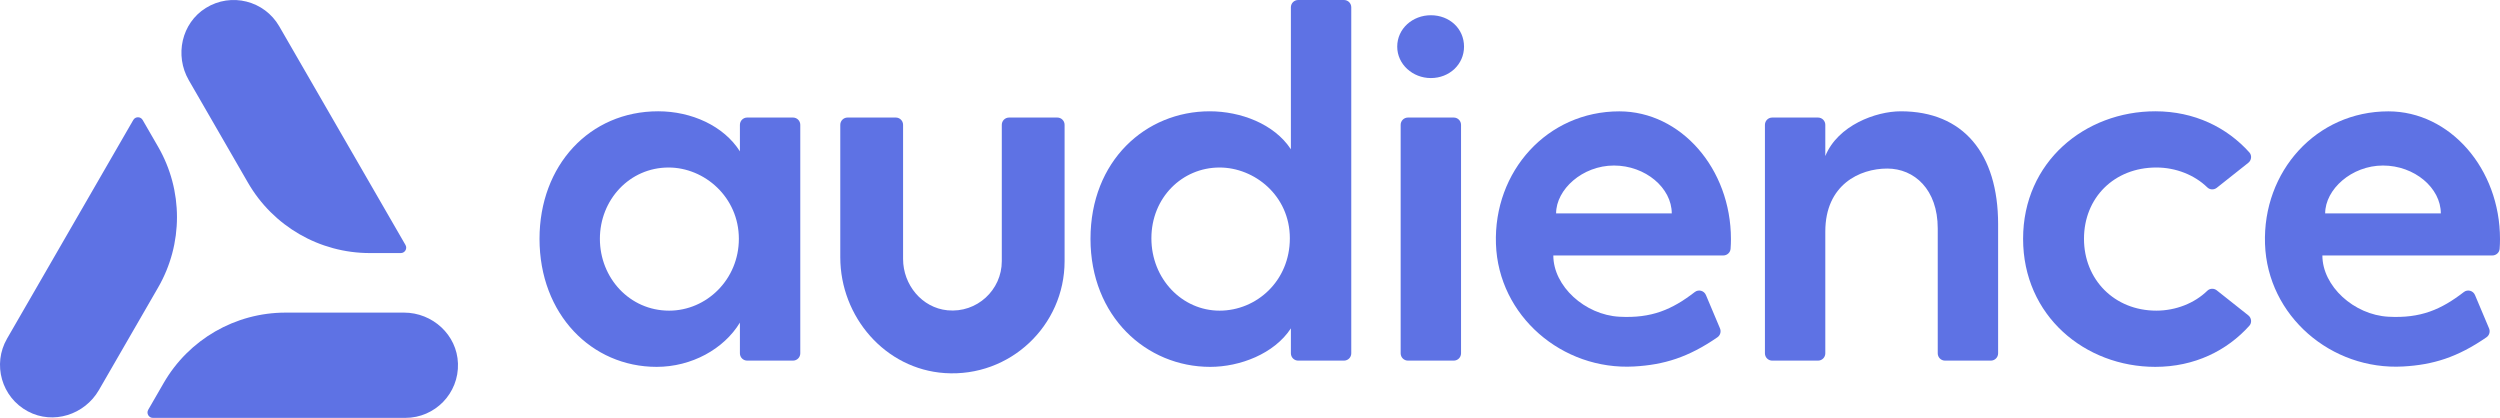
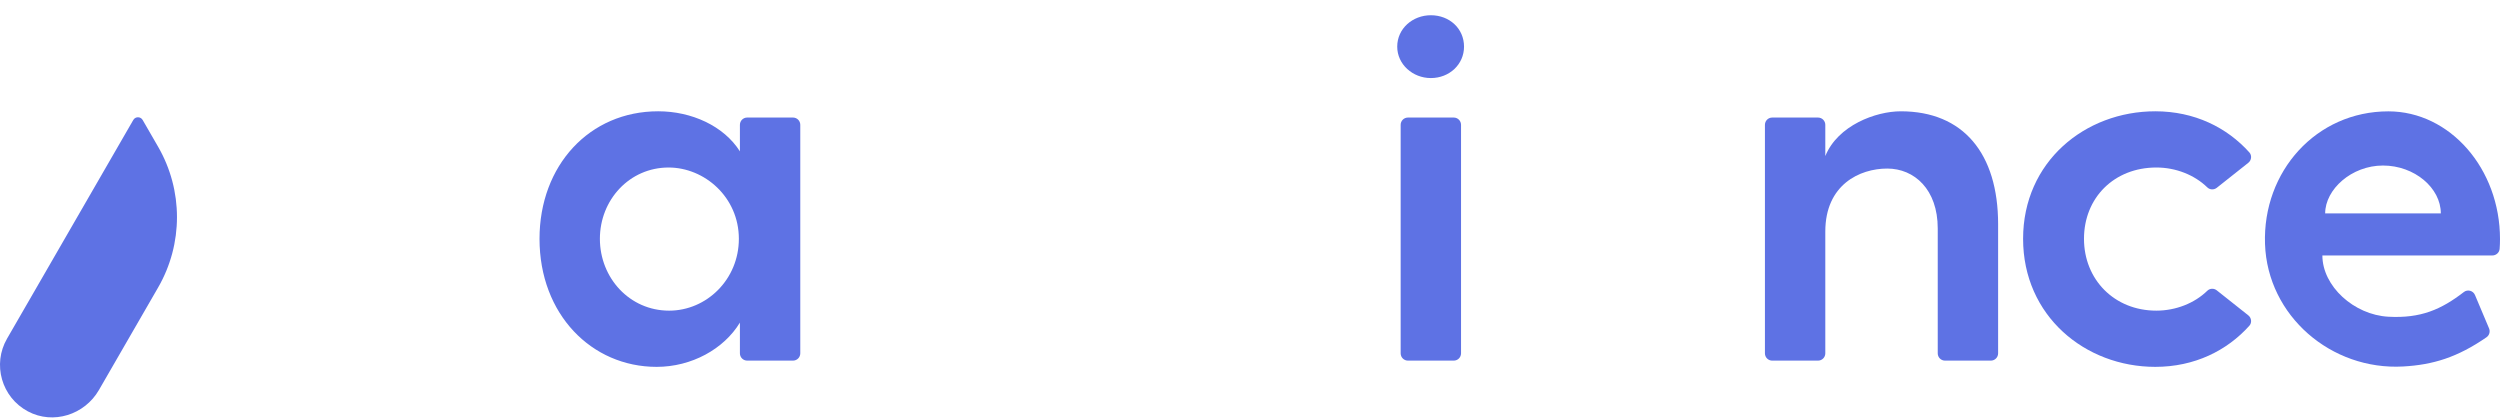
<svg xmlns="http://www.w3.org/2000/svg" id="b" data-name="Capa 2" width="1134.478" height="189.628" viewBox="0 0 1134.478 189.628">
  <g id="c" data-name="Layer 1">
    <g>
      <g>
        <path d="m339.069,53.34h20.786c1.826,0,3.306,1.48,3.306,3.306v103.693c0,1.826-1.48,3.306-3.306,3.306h-20.786c-1.826,0-3.306-1.48-3.306-3.306v-13.936c-7.324,12.046-21.968,20.077-37.793,20.077-29.526,0-53.144-23.856-53.144-58.106,0-33.305,22.676-57.87,53.852-57.87,15.117,0,29.761,6.614,37.085,18.187v-12.045c0-1.826,1.48-3.306,3.306-3.306Zm-3.78,55.035c0-18.896-15.59-32.359-31.888-32.359-17.714,0-31.177,14.644-31.177,32.359s13.463,32.596,31.415,32.596c17.006,0,31.65-14.173,31.65-32.596Z" fill="#5e72e4" />
-         <path d="m589.1,0h20.786C611.712,0,613.192,1.48,613.192,3.306v157.034c0,1.826-1.48,3.306-3.306,3.306h-20.786c-1.826,0-3.306-1.48-3.306-3.306v-11.338c-7.559,11.573-23.149,17.479-36.612,17.479-29.053,0-54.325-22.912-54.325-58.106,0-35.431,25.037-57.87,54.09-57.87,13.936,0,29.288,5.668,36.846,17.242V3.306C585.793,1.48,587.273,0,589.1,0Zm-3.78,108.139c0-19.369-16.06-32.123-31.888-32.123-17.006,0-30.942,13.7-30.942,32.123s13.936,32.832,30.942,32.832c16.771,0,31.888-13.463,31.888-32.832Z" fill="#5e72e4" />
        <path d="m634.049,21.169c0-8.231,7.026-14.254,15.259-14.254,8.432,0,15.057,6.023,15.057,14.254,0,8.032-6.624,14.255-15.057,14.255-8.233,0-15.259-6.224-15.259-14.255Zm1.558,139.171V56.647c0-1.826,1.48-3.306,3.306-3.306h20.786c1.826,0,3.306,1.48,3.306,3.306v103.693c0,1.826-1.48,3.306-3.306,3.306h-20.786c-1.826,0-3.306-1.48-3.306-3.306Z" fill="#5e72e4" />
        <path d="m918.063,108.375c0-34.958,28.107-57.87,59.995-57.87,17.797,0,32.529,7.357,42.672,18.65,1.248,1.39.993,3.569-.471,4.73l-14.307,11.342c-1.286,1.019-3.132.952-4.306-.195-5.752-5.618-14.244-9.017-23.115-9.017-19.133,0-32.834,13.7-32.834,32.359,0,18.423,13.701,32.596,32.834,32.596,8.871,0,17.364-3.4,23.115-9.017,1.174-1.146,3.02-1.214,4.306-.194l14.307,11.342c1.464,1.161,1.719,3.34.471,4.73-10.143,11.292-24.875,18.65-42.672,18.65-31.888,0-59.995-23.149-59.995-58.106Z" fill="#5e72e4" />
      </g>
-       <path d="m428.73,169.302c-27.022-1.804-47.418-25.486-47.418-52.568v-60.089c0-1.826,1.48-3.306,3.306-3.306h21.884c1.826,0,3.306,1.48,3.306,3.306v60.882c0,11.69,8.524,22.15,20.159,23.285,13.351,1.302,24.637-9.203,24.637-22.286v-61.881c0-1.826,1.48-3.306,3.306-3.306h21.884c1.826,0,3.306,1.48,3.306,3.306v61.881c0,29.213-24.738,52.754-54.372,50.776Z" fill="#5e72e4" />
      <path d="m906.727,101.763v58.579c0,1.826-1.48,3.306-3.306,3.306h-20.786c-1.826,0-3.306-1.48-3.306-3.306v-56.689c0-17.715-10.628-27.164-22.914-27.164-12.517,0-28.107,7.322-28.107,28.58v55.273c0,1.826-1.48,3.306-3.306,3.306h-20.786c-1.826,0-3.306-1.48-3.306-3.306V56.649c0-1.826,1.48-3.306,3.306-3.306h20.786c1.826,0,3.306,1.48,3.306,3.306v14.172c5.67-13.936,22.914-20.314,34.25-20.314,28.345,0,44.17,19.133,44.17,51.256Z" fill="#5e72e4" />
      <g>
-         <path d="m183.323,141.86h-53.746c-22.809,0-43.886,12.169-55.29,31.922h0s-7.025,12.167-7.025,12.167c-.944,1.635.236,3.678,2.124,3.678h114.564c13.462,0,24.324-11.139,23.87-24.703-.434-12.973-11.516-23.065-24.496-23.065Z" fill="#5e72e4" />
-         <path d="m85.664,36.372l26.873,46.545c11.405,19.753,32.481,31.922,55.291,31.922h0s14.05,0,14.05,0c1.888,0,3.068-2.044,2.124-3.678L126.719,11.946C119.988.287,104.91-3.55,93.39,3.625c-11.018,6.862-14.217,21.506-7.726,32.747Z" fill="#5e72e4" />
        <path d="m44.885,177l26.873-46.545c11.405-19.753,11.405-44.091,0-63.844h0s-7.025-12.167-7.025-12.167c-.944-1.635-3.304-1.635-4.247,0L3.204,153.658c-6.731,11.659-2.515,26.635,9.458,33.024,11.452,6.111,25.733,1.559,32.223-9.682Z" fill="#5e72e4" />
      </g>
      <path d="m1123.118,133.864c-.836-1.982-3.332-2.66-5.035-1.346-10.328,7.968-19.607,12.004-34.262,11.209-15.579-.845-29.945-13.828-29.945-27.8h77.123c1.704,0,3.179-1.289,3.309-2.988.113-1.475.17-2.955.17-4.433,0-31.967-22.742-57.975-50.657-57.975-32.696,0-57.111,27.206-55.981,60.169,1.119,32.668,30.077,57.435,62.713,55.605,13.535-.759,24.571-4.133,37.804-13.26,1.282-.884,1.762-2.576,1.157-4.012l-6.395-15.169Zm-41.735-58.748c14.312,0,26.244,10.179,26.244,21.731h-52.487c0-10.865,11.932-21.731,26.244-21.731Z" fill="#5e72e4" />
-       <path d="m774.123,133.864c-.836-1.982-3.332-2.66-5.035-1.346-10.328,7.968-19.607,12.004-34.262,11.209-15.579-.845-29.945-13.828-29.945-27.8h77.123c1.704,0,3.179-1.289,3.309-2.988.113-1.475.17-2.955.17-4.433,0-31.967-22.742-57.975-50.657-57.975-32.696,0-57.111,27.206-55.981,60.169,1.119,32.668,30.077,57.435,62.713,55.605,13.535-.759,24.571-4.133,37.804-13.26,1.282-.884,1.762-2.576,1.157-4.012l-6.395-15.169Zm-41.735-58.748c14.312,0,26.244,10.179,26.244,21.731h-52.487c0-10.865,11.932-21.731,26.244-21.731Z" fill="#5e72e4" />
    </g>
  </g>
</svg>